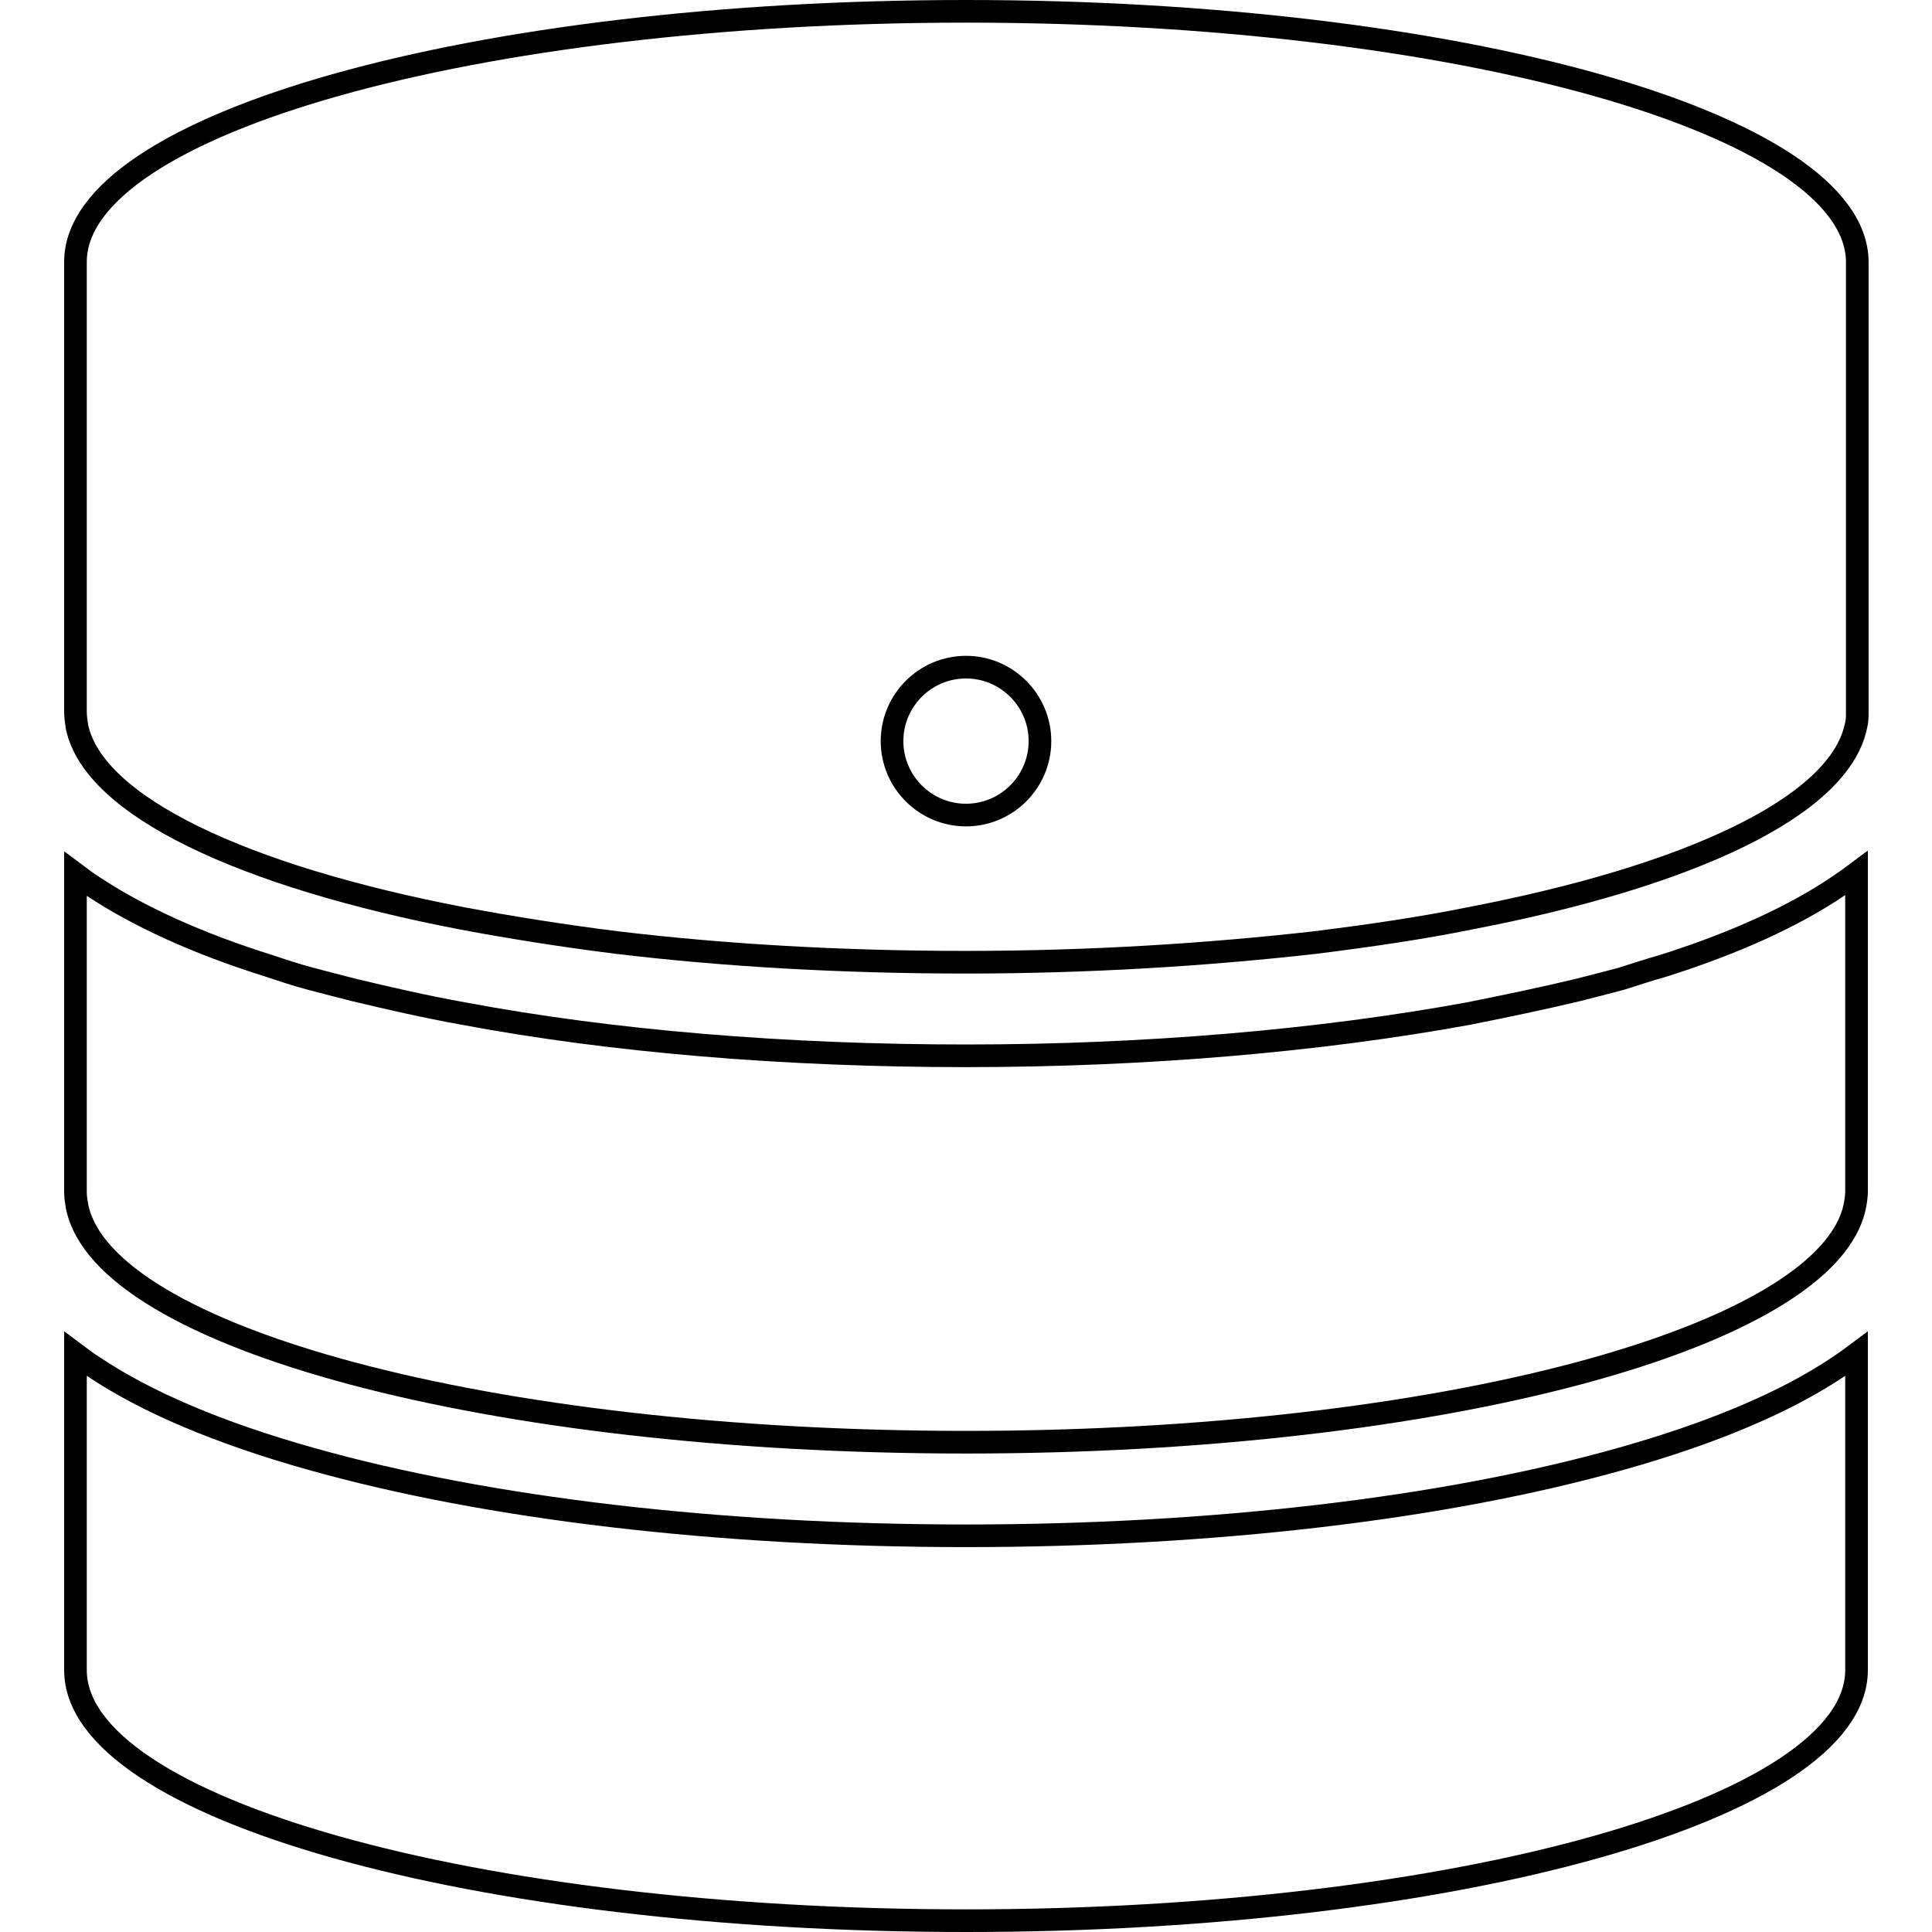
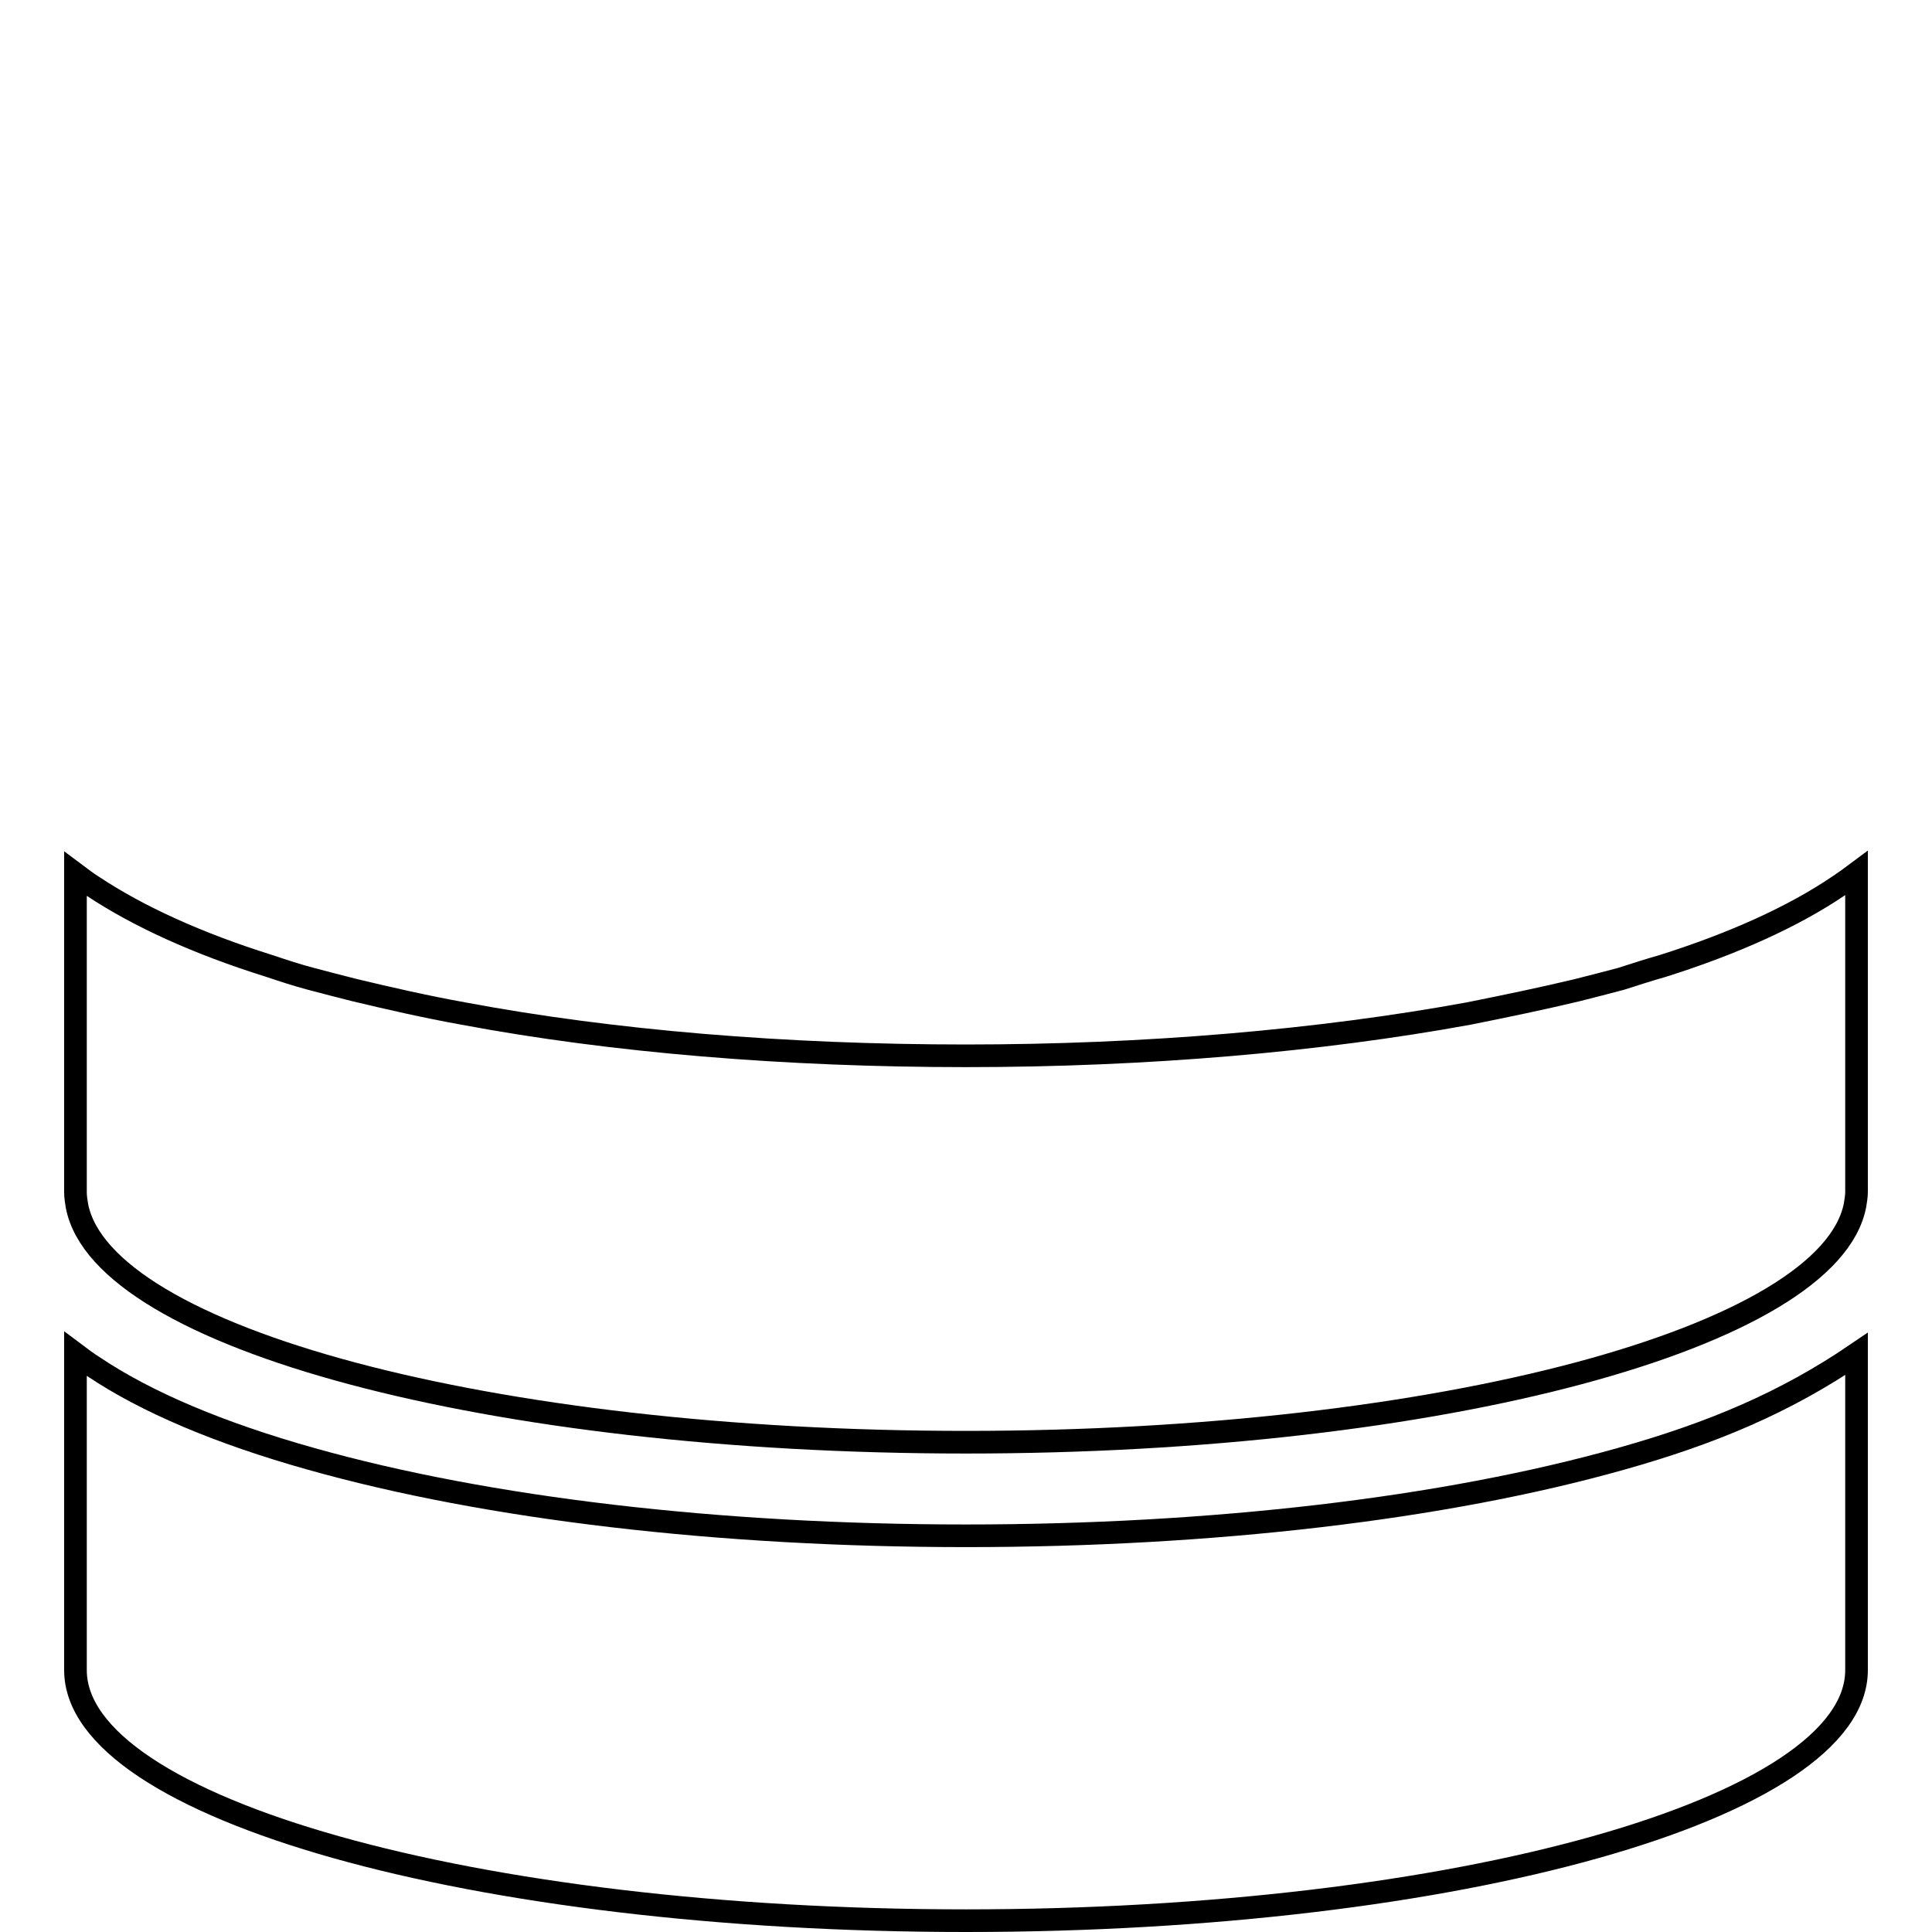
<svg xmlns="http://www.w3.org/2000/svg" version="1.1" x="0px" y="0px" viewBox="0 0 256 256" enable-background="new 0 0 256 256" xml:space="preserve">
  <g>
    <g>
-       <path stroke-width="3" fill-opacity="0" stroke="#000000" d="M214.8,193.3c-23.4,6.6-54.2,10.2-86.8,10.2s-63.4-3.6-86.8-10.2c-12.1-3.4-21.8-7.5-28.8-12.2c-0.8-0.5-1.6-1.1-2.4-1.7v41.9c0,18.3,52.8,33.2,118,33.2c65.1,0,118-14.9,118-33.2v-41.9c-0.8,0.6-1.5,1.1-2.4,1.7C236.6,185.8,226.9,189.9,214.8,193.3z" />
-       <path stroke-width="3" fill-opacity="0" stroke="#000000" d="M128,1.5C62.9,1.5,10,16.4,10,34.7v59.6c0,0.7,0.1,1.3,0.2,2c2.2,10.5,21.9,19.8,51.1,25.4c6.4,1.2,13.3,2.3,20.5,3.2c14.2,1.7,29.8,2.6,46.2,2.6s32-1,46.2-2.6c7.2-0.9,14.1-1.9,20.5-3.2c29.2-5.6,48.9-14.8,51.2-25.4c0.2-0.7,0.2-1.3,0.2-2V34.7C246,16.4,193.2,1.5,128,1.5z M128,108c-5.4,0-9.8-4.4-9.8-9.8c0-5.4,4.4-9.8,9.8-9.8c5.4,0,9.8,4.4,9.8,9.8C137.8,103.6,133.4,108,128,108z" />
+       <path stroke-width="3" fill-opacity="0" stroke="#000000" d="M214.8,193.3c-23.4,6.6-54.2,10.2-86.8,10.2s-63.4-3.6-86.8-10.2c-12.1-3.4-21.8-7.5-28.8-12.2c-0.8-0.5-1.6-1.1-2.4-1.7v41.9c0,18.3,52.8,33.2,118,33.2c65.1,0,118-14.9,118-33.2v-41.9C236.6,185.8,226.9,189.9,214.8,193.3z" />
      <path stroke-width="3" fill-opacity="0" stroke="#000000" d="M220.3,128c-1.8,0.5-3.6,1.1-5.5,1.7c-1.9,0.5-3.8,1-5.8,1.5c-4.6,1.1-9.4,2.1-14.4,3.1c-19.7,3.6-42.7,5.6-66.6,5.6c-23.9,0-46.9-1.9-66.6-5.6c-5-0.9-9.8-2-14.4-3.1c-2-0.5-3.9-1-5.8-1.5c-1.9-0.5-3.7-1.1-5.5-1.7c-9.6-3-17.4-6.6-23.3-10.5c-0.8-0.5-1.6-1.1-2.4-1.7V158c0,0.6,0.1,1.2,0.2,1.8c3.4,17.5,54.9,31.3,117.8,31.3s114.4-13.9,117.8-31.4c0.1-0.6,0.2-1.2,0.2-1.8v-42.2c-0.8,0.6-1.5,1.1-2.4,1.7C237.7,121.4,229.8,125,220.3,128z" />
    </g>
  </g>
</svg>